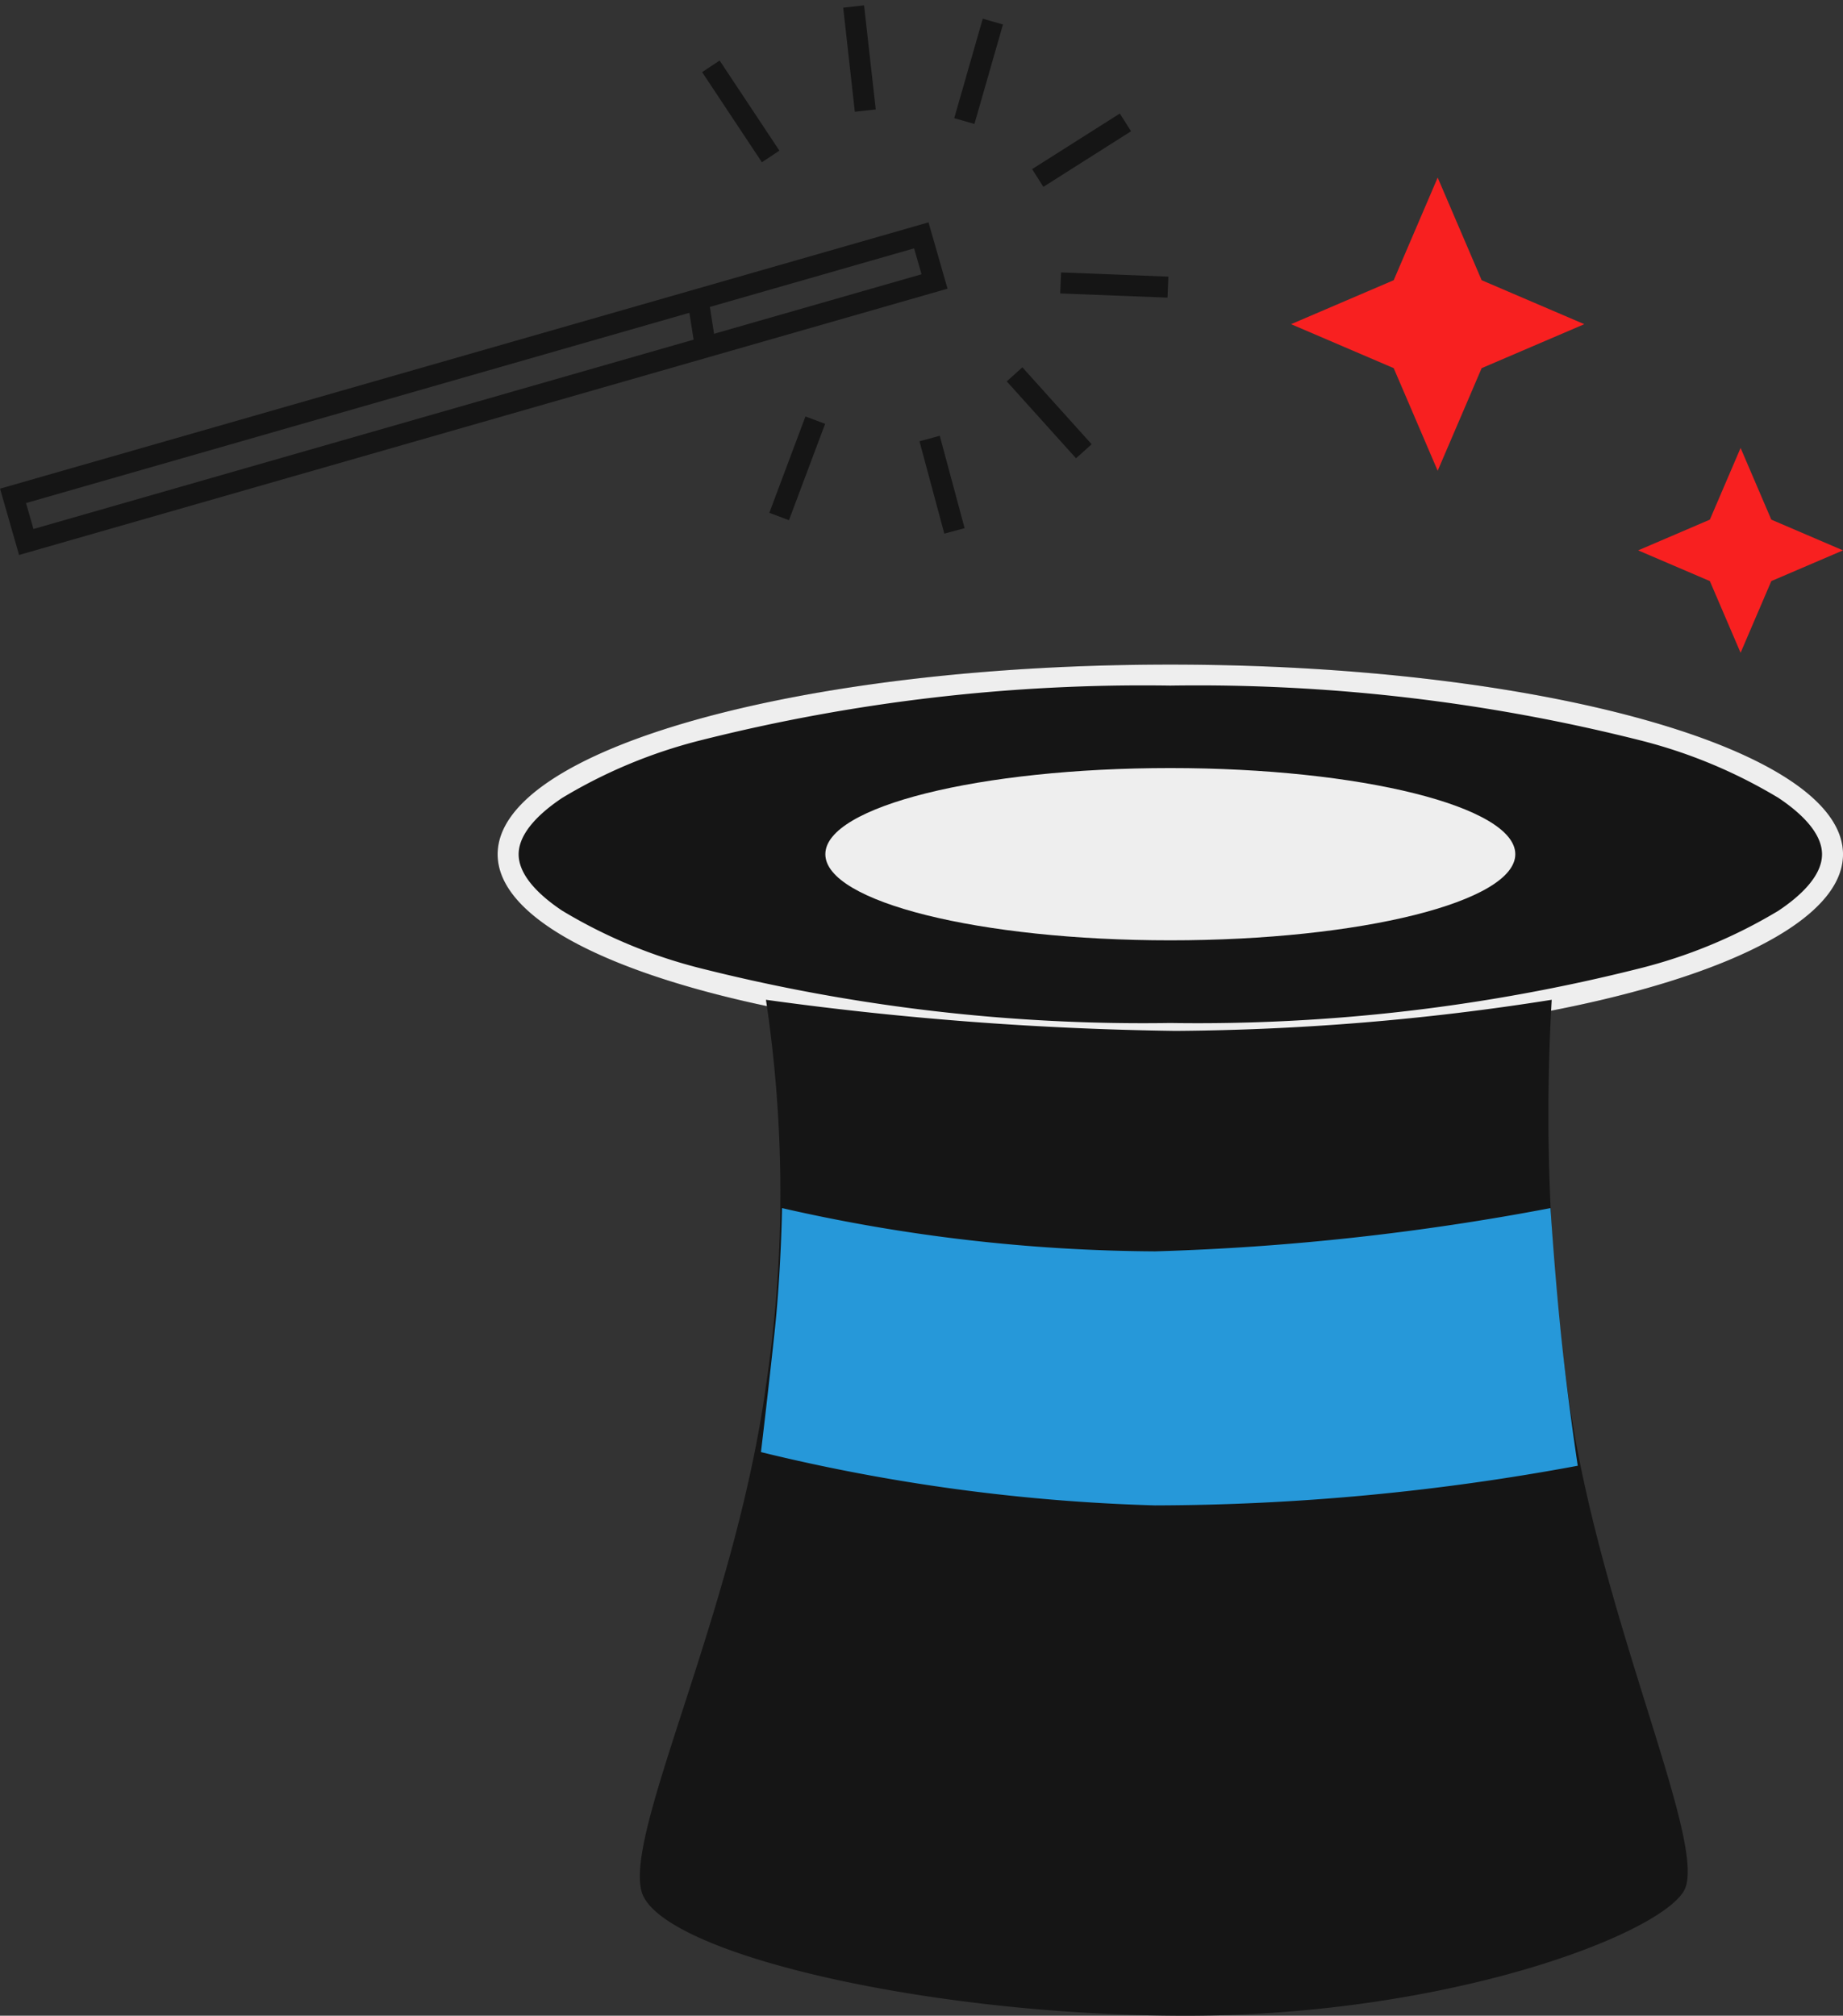
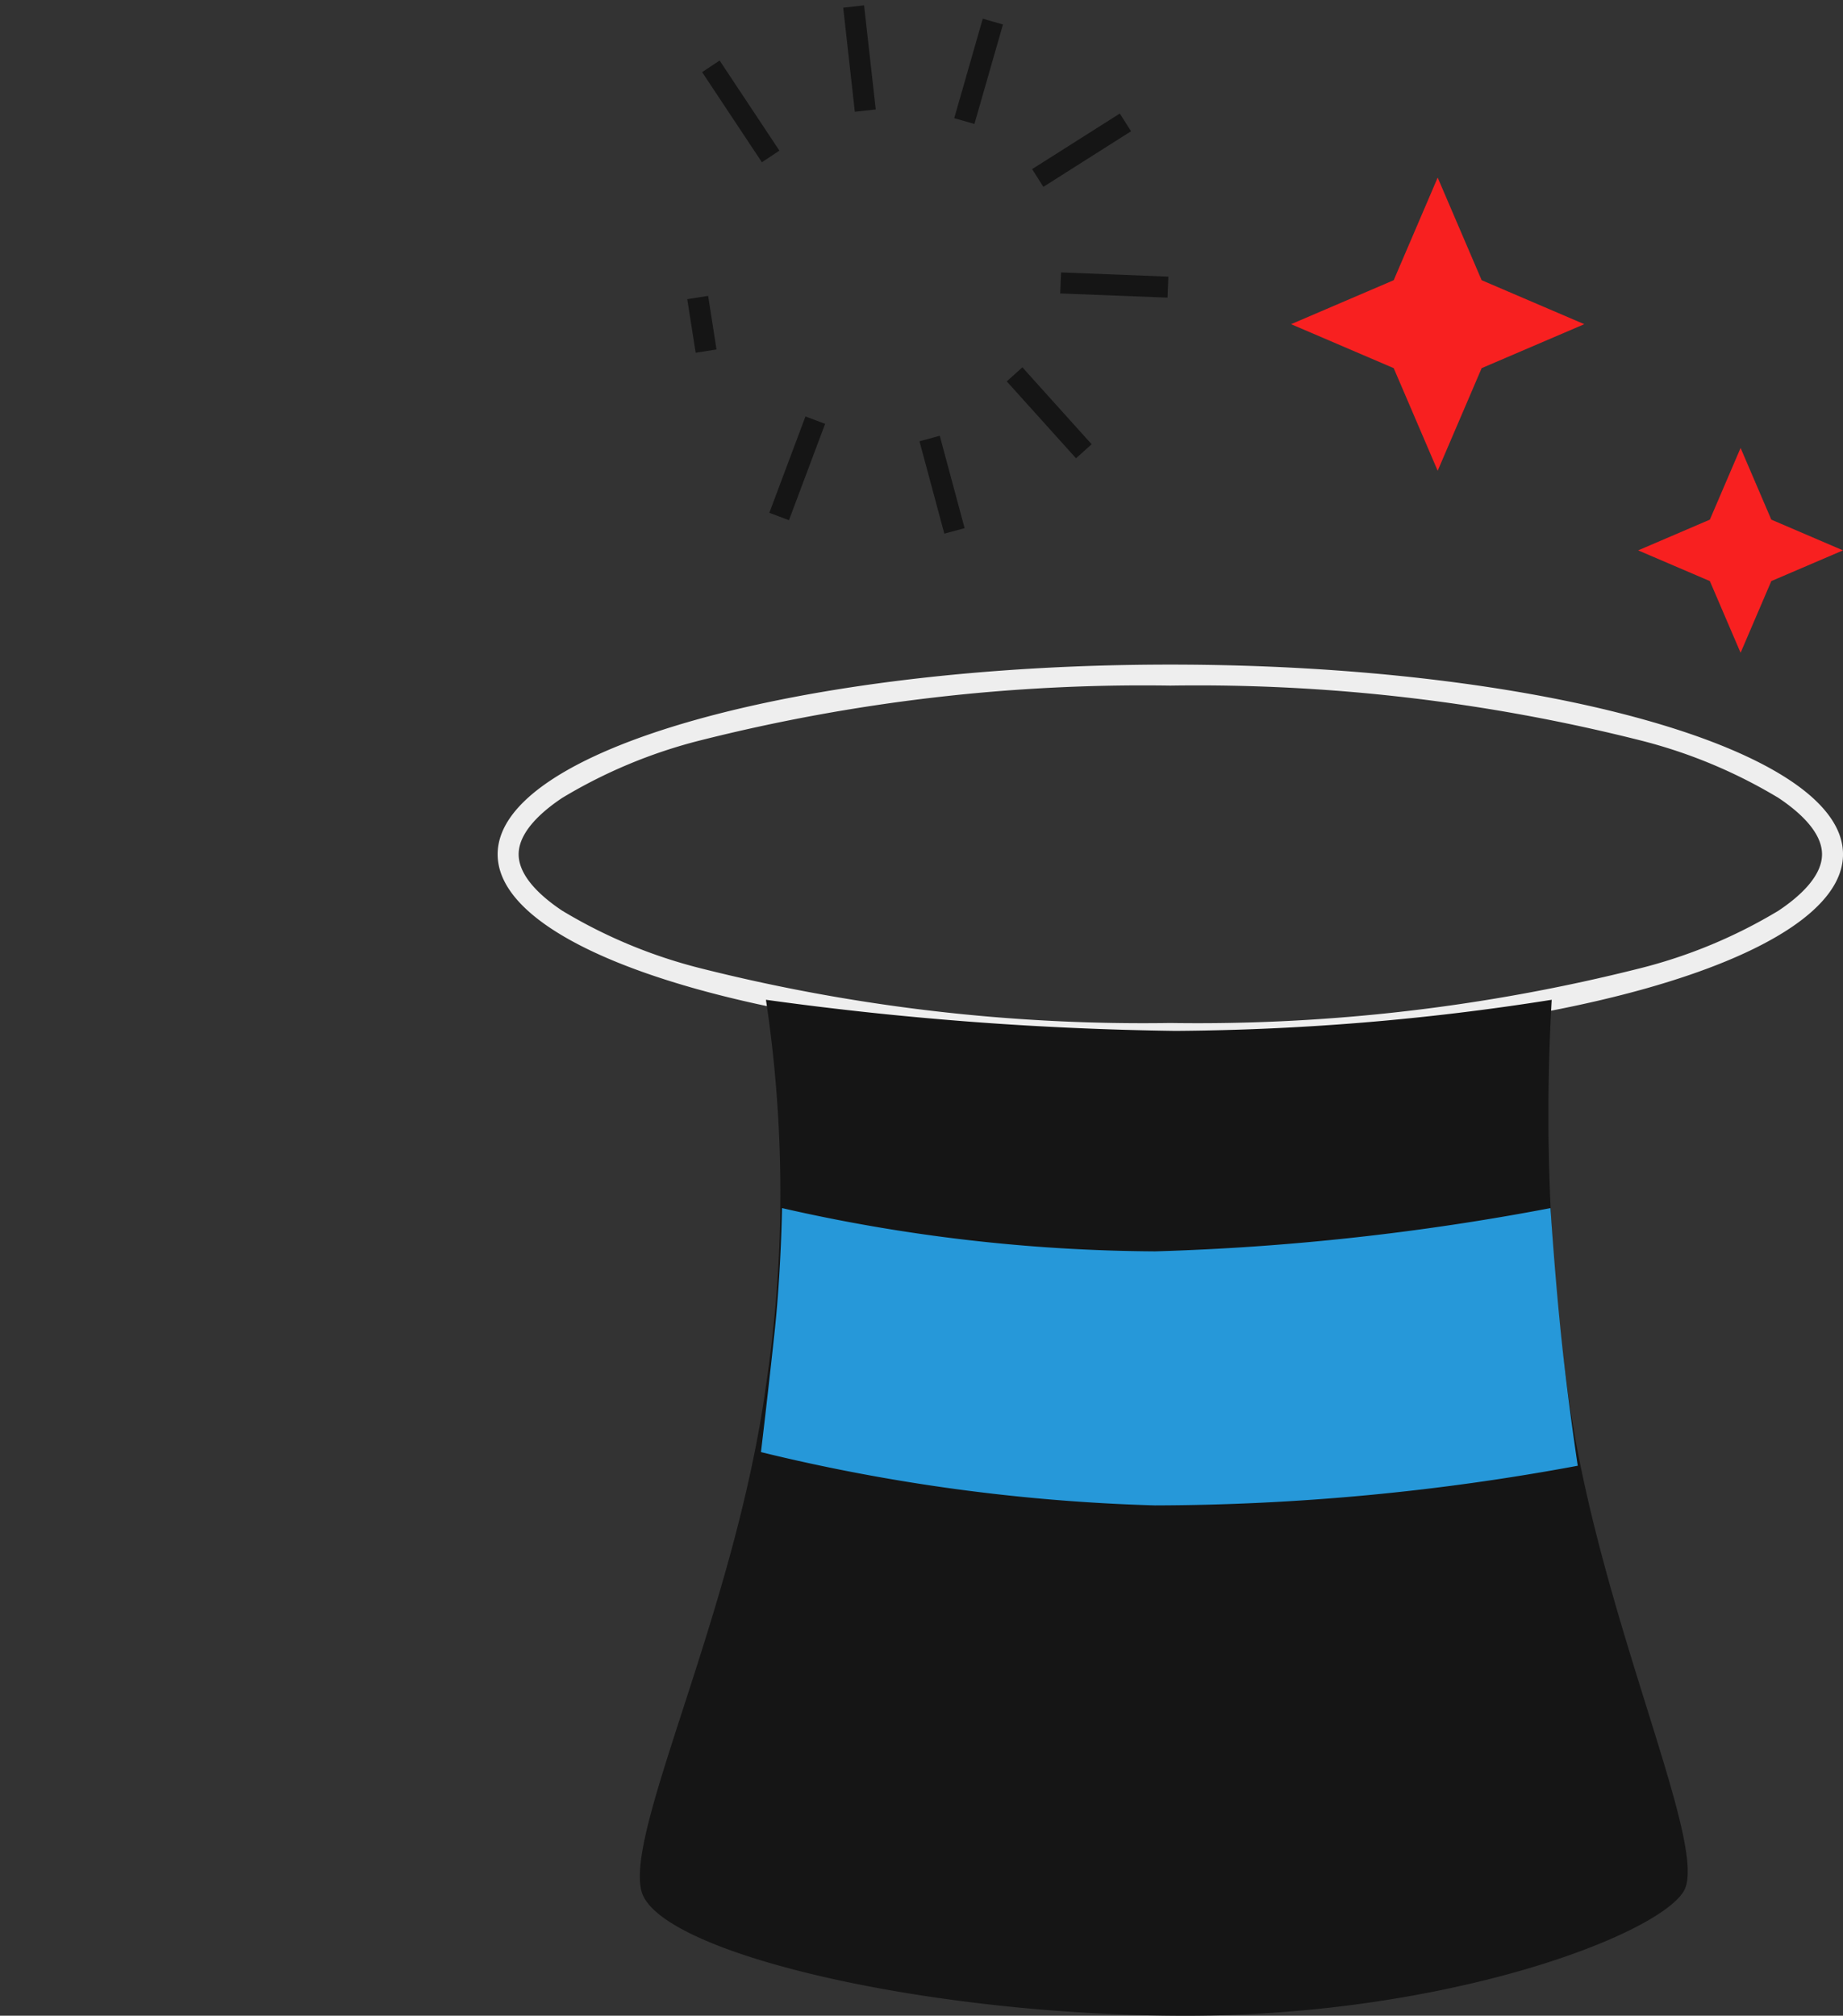
<svg xmlns="http://www.w3.org/2000/svg" width="87.717" height="95.948" viewBox="0 0 87.717 95.948">
  <rect x="0" y="0" width="87.717" height="95.948" fill="#333333" stroke="none" />
  <g id="グループ_1590" data-name="グループ 1590" transform="translate(-1910.982 -1278.327)">
-     <ellipse id="楕円形_4244" data-name="楕円形 4244" cx="32.017" cy="9.03" rx="32.017" ry="9.03" transform="translate(1934.667 1309.962)" fill="#151515" />
    <path id="楕円形_4244_-_アウトライン" data-name="楕円形 4244 - アウトライン" d="M32.017,1A86.126,86.126,0,0,0,9.649,3.607a24.152,24.152,0,0,0-6.578,2.74C2.126,6.977,1,7.954,1,9.03s1.126,2.053,2.071,2.683a24.152,24.152,0,0,0,6.578,2.74,86.126,86.126,0,0,0,22.368,2.607,86.126,86.126,0,0,0,22.368-2.607,24.152,24.152,0,0,0,6.578-2.74c.945-.63,2.071-1.607,2.071-2.683s-1.126-2.053-2.071-2.683a24.152,24.152,0,0,0-6.578-2.74A86.126,86.126,0,0,0,32.017,1m0-1C49.7,0,64.033,4.043,64.033,9.03s-14.334,9.03-32.017,9.03S0,14.018,0,9.03,14.334,0,32.017,0Z" transform="translate(1934.667 1309.962)" fill="#eee" />
    <path id="パス_798" data-name="パス 798" d="M1948.325,1380.871c.784,2.926,13.511,5.923,25.911,5.923s22.41-3.807,23.69-5.923-4.164-13.326-5.552-24.06a94.843,94.843,0,0,1-.729-18.376,118.809,118.809,0,0,1-17.909,1.481,156.956,156.956,0,0,1-19.489-1.481,61.837,61.837,0,0,1,0,18.376C1952.767,1367.545,1947.541,1377.944,1948.325,1380.871Z" transform="translate(-6.81 -12.518)" fill="#151515" />
-     <path id="パス_807" data-name="パス 807" d="M16.419,0c9.068,0,16.419,1.838,16.419,4.1s-7.351,4.1-16.419,4.1S0,6.372,0,4.1,7.351,0,16.419,0Z" transform="translate(1950.264 1314.887)" fill="#eee" />
    <path id="パス_799" data-name="パス 799" d="M1956.27,1350.514a81.485,81.485,0,0,0,17.756,2.059,118.873,118.873,0,0,0,18.818-2.059s.206,3.24.531,6.306.767,5.958.767,5.958a111.123,111.123,0,0,1-20.116,1.888,89.616,89.616,0,0,1-18.759-2.537s.338-2.818.649-5.722S1956.27,1350.514,1956.27,1350.514Z" transform="translate(-8.067 -14.681)" fill="#2698d9" />
    <g id="グループ_1559" data-name="グループ 1559" transform="translate(1920.462 1268.523) rotate(16)">
      <g id="グループ_1556" data-name="グループ 1556" transform="translate(26.983 0)">
        <path id="パス_802" data-name="パス 802" d="M3.593,3.719-.324.381.324-.381,4.241,2.958Z" transform="translate(0 5.747)" fill="#151515" />
        <path id="パス_801" data-name="パス 801" d="M1.435,4.8-.462.19.462-.19l1.9,4.609Z" transform="translate(5.747 1.137)" fill="#151515" />
        <path id="線_167" data-name="線 167" d="M.5,4.926h-1V0h1Z" transform="translate(12.314 0)" fill="#151515" />
        <path id="線_168" data-name="線 168" d="M.374,4.026l-.747-.664L2.91-.332l.747.664Z" transform="translate(16.419 2.873)" fill="#151515" />
      </g>
      <g id="グループ_1557" data-name="グループ 1557" transform="matrix(0.53, -0.848, 0.848, 0.53, 34.099, 24.253)">
        <path id="線_165" data-name="線 165" d="M.23,2.7-.23,1.814,4.117-.444l.461.887Z" transform="translate(0 0)" fill="#151515" />
        <path id="線_166" data-name="線 166" d="M.446,4.286l-.892-.453L1.617-.226l.892.453Z" transform="translate(5.743 4.29)" fill="#151515" />
-         <path id="線_167-2" data-name="線 167" d="M.5,4.926h-1V0h1Z" transform="translate(12.855 4.725)" fill="#151515" />
+         <path id="線_167-2" data-name="線 167" d="M.5,4.926h-1V0h1" transform="translate(12.855 4.725)" fill="#151515" />
        <path id="線_168-2" data-name="線 168" d="M3.314,3.923-.349.358l.7-.717L4.012,3.206Z" transform="translate(17.395 2.959)" fill="#151515" />
      </g>
      <g id="グループ_1558" data-name="グループ 1558" transform="matrix(0.53, 0.848, -0.848, 0.53, 38.987, 10.031)">
-         <path id="長方形_1296" data-name="長方形 1296" d="M1,1V44.972H2.284V1H1M0,0H3.284V45.972H0Z" fill="#151515" />
        <path id="線_169" data-name="線 169" d="M2.5.817-.062.5.062-.5l2.561.321Z" transform="translate(0.41 11.546)" fill="#151515" />
      </g>
    </g>
    <path id="多角形_8" data-name="多角形 8" d="M6.978,0,9.071,4.885l4.885,2.093L9.071,9.071,6.978,13.956,4.885,9.071,0,6.978,4.885,4.885Z" transform="translate(1972.43 1286.78)" fill="#f82020" />
    <path id="多角形_9" data-name="多角形 9" d="M4.876,0,6.338,3.413,9.751,4.876,6.338,6.338,4.876,9.751,3.413,6.338,0,4.876,3.413,3.413Z" transform="translate(1988.949 1299.649)" fill="#f82020" />
  </g>
</svg>